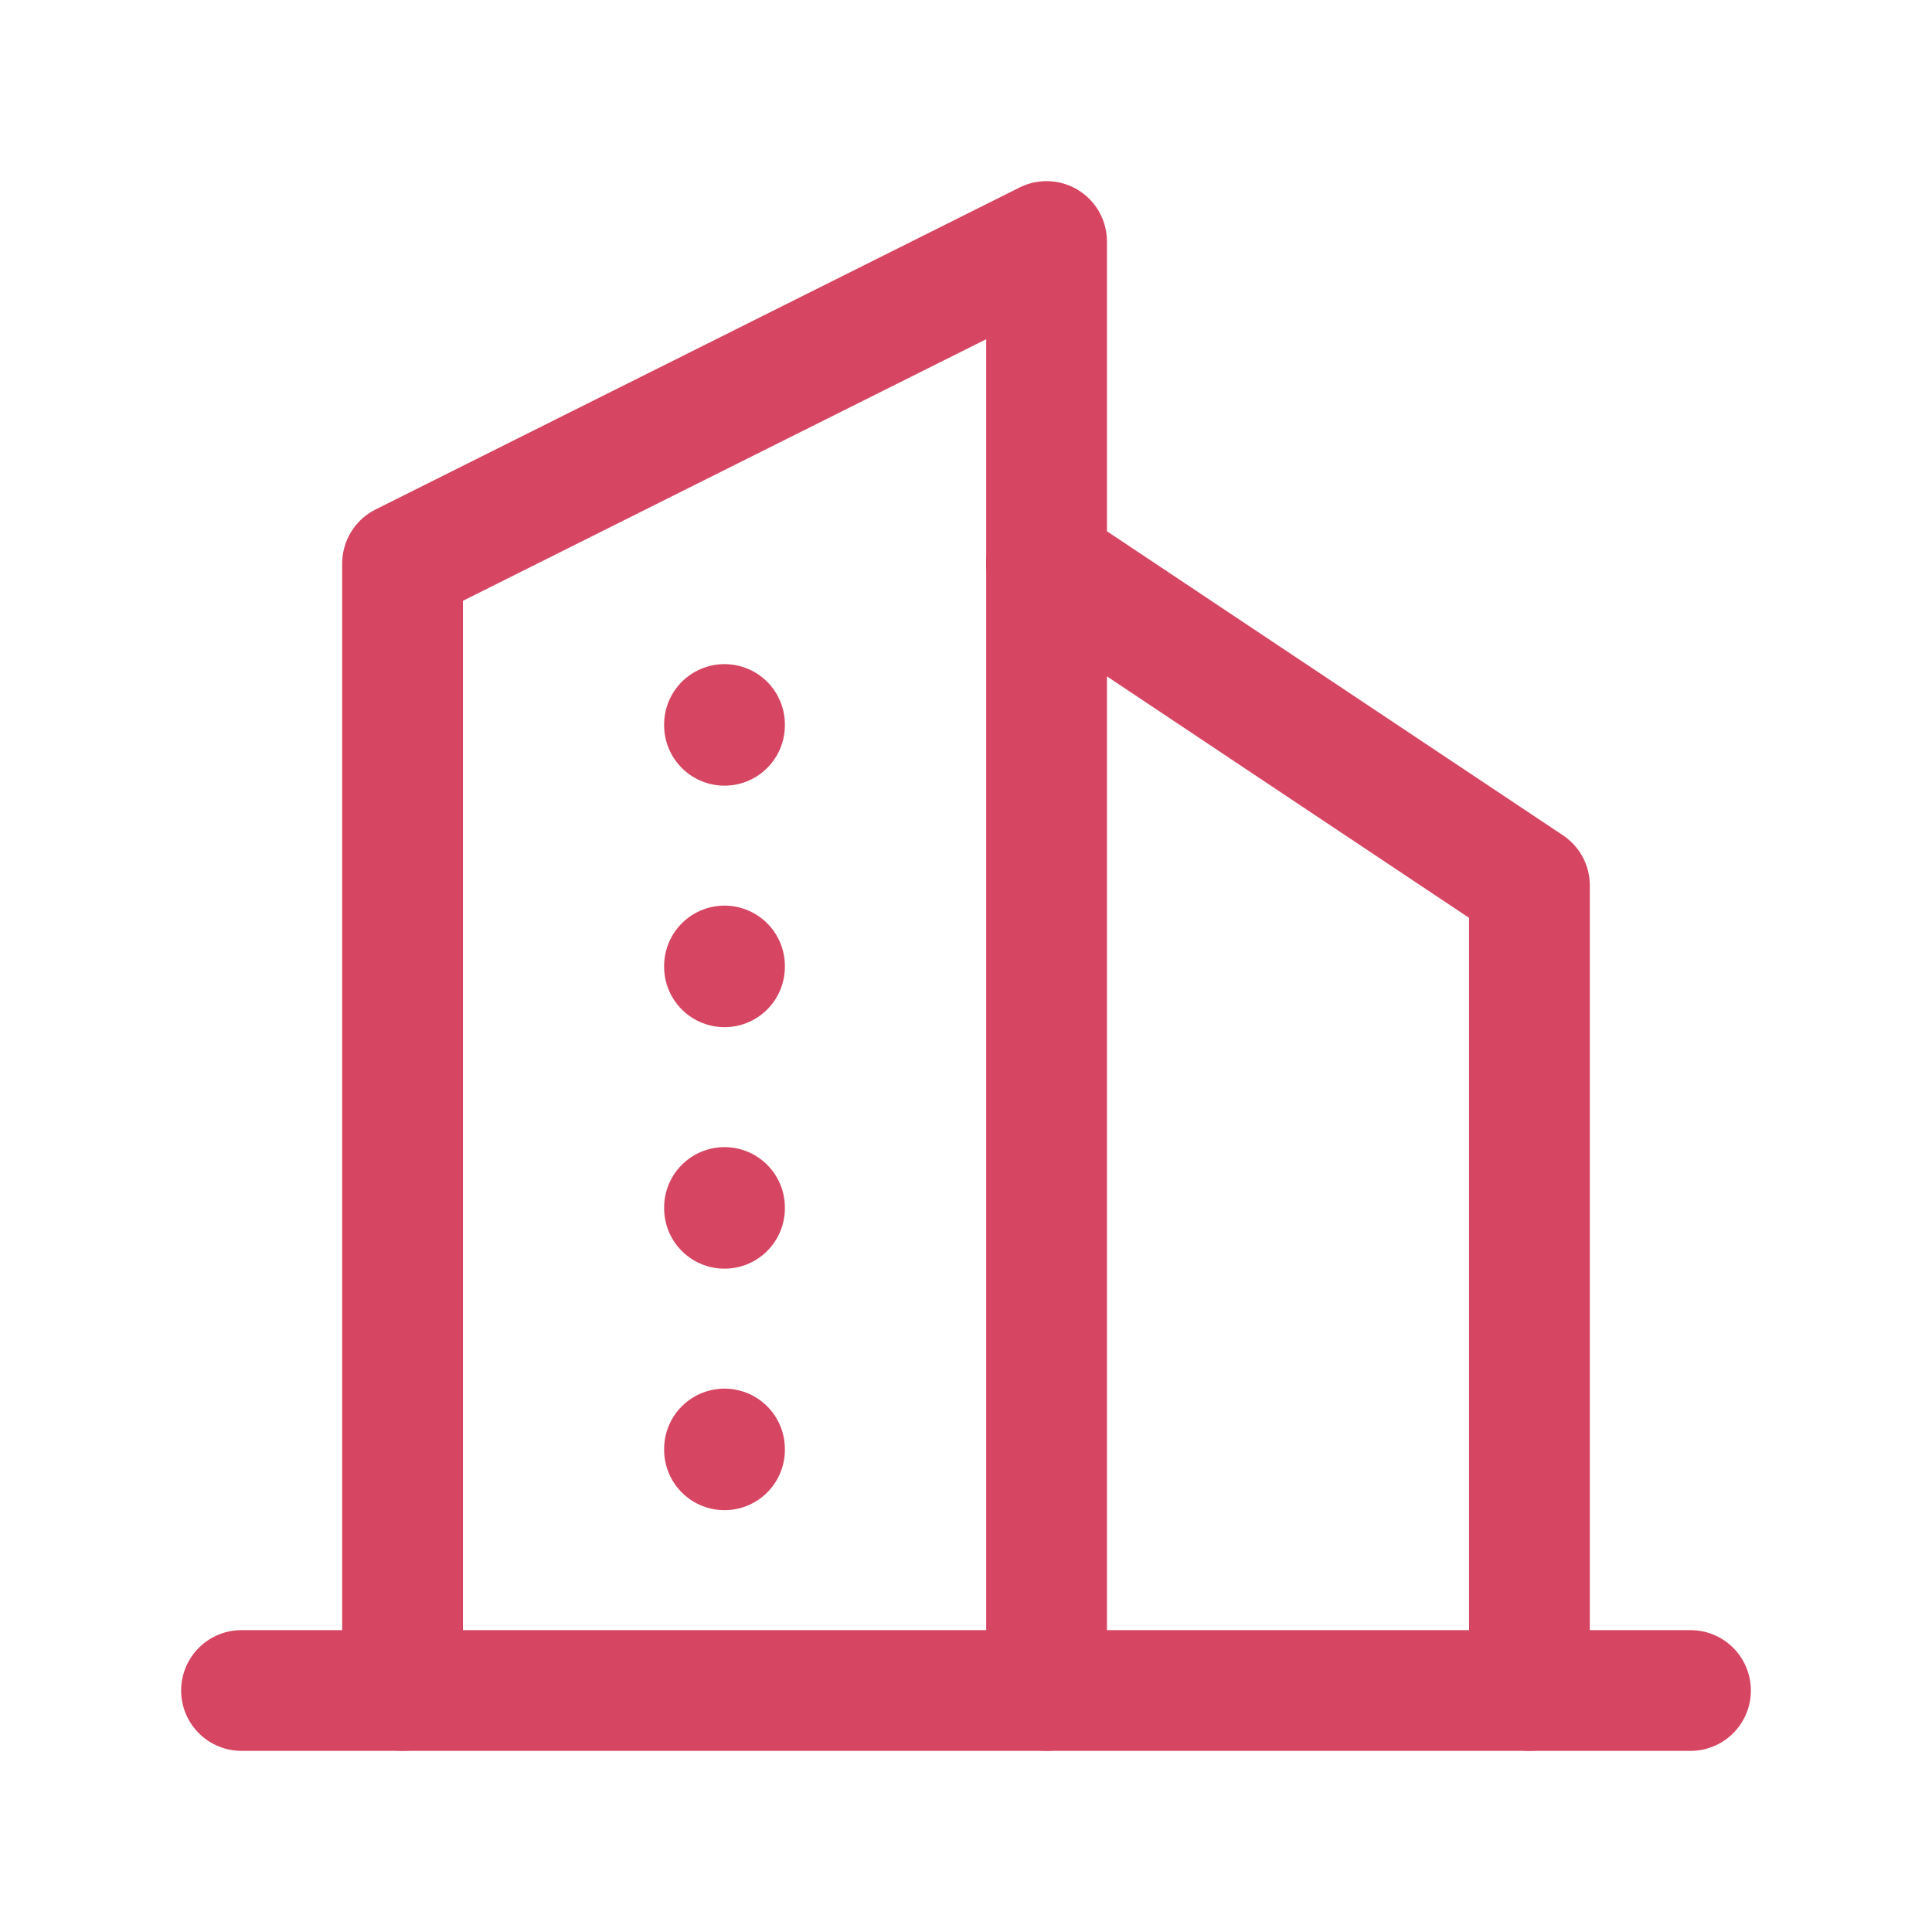
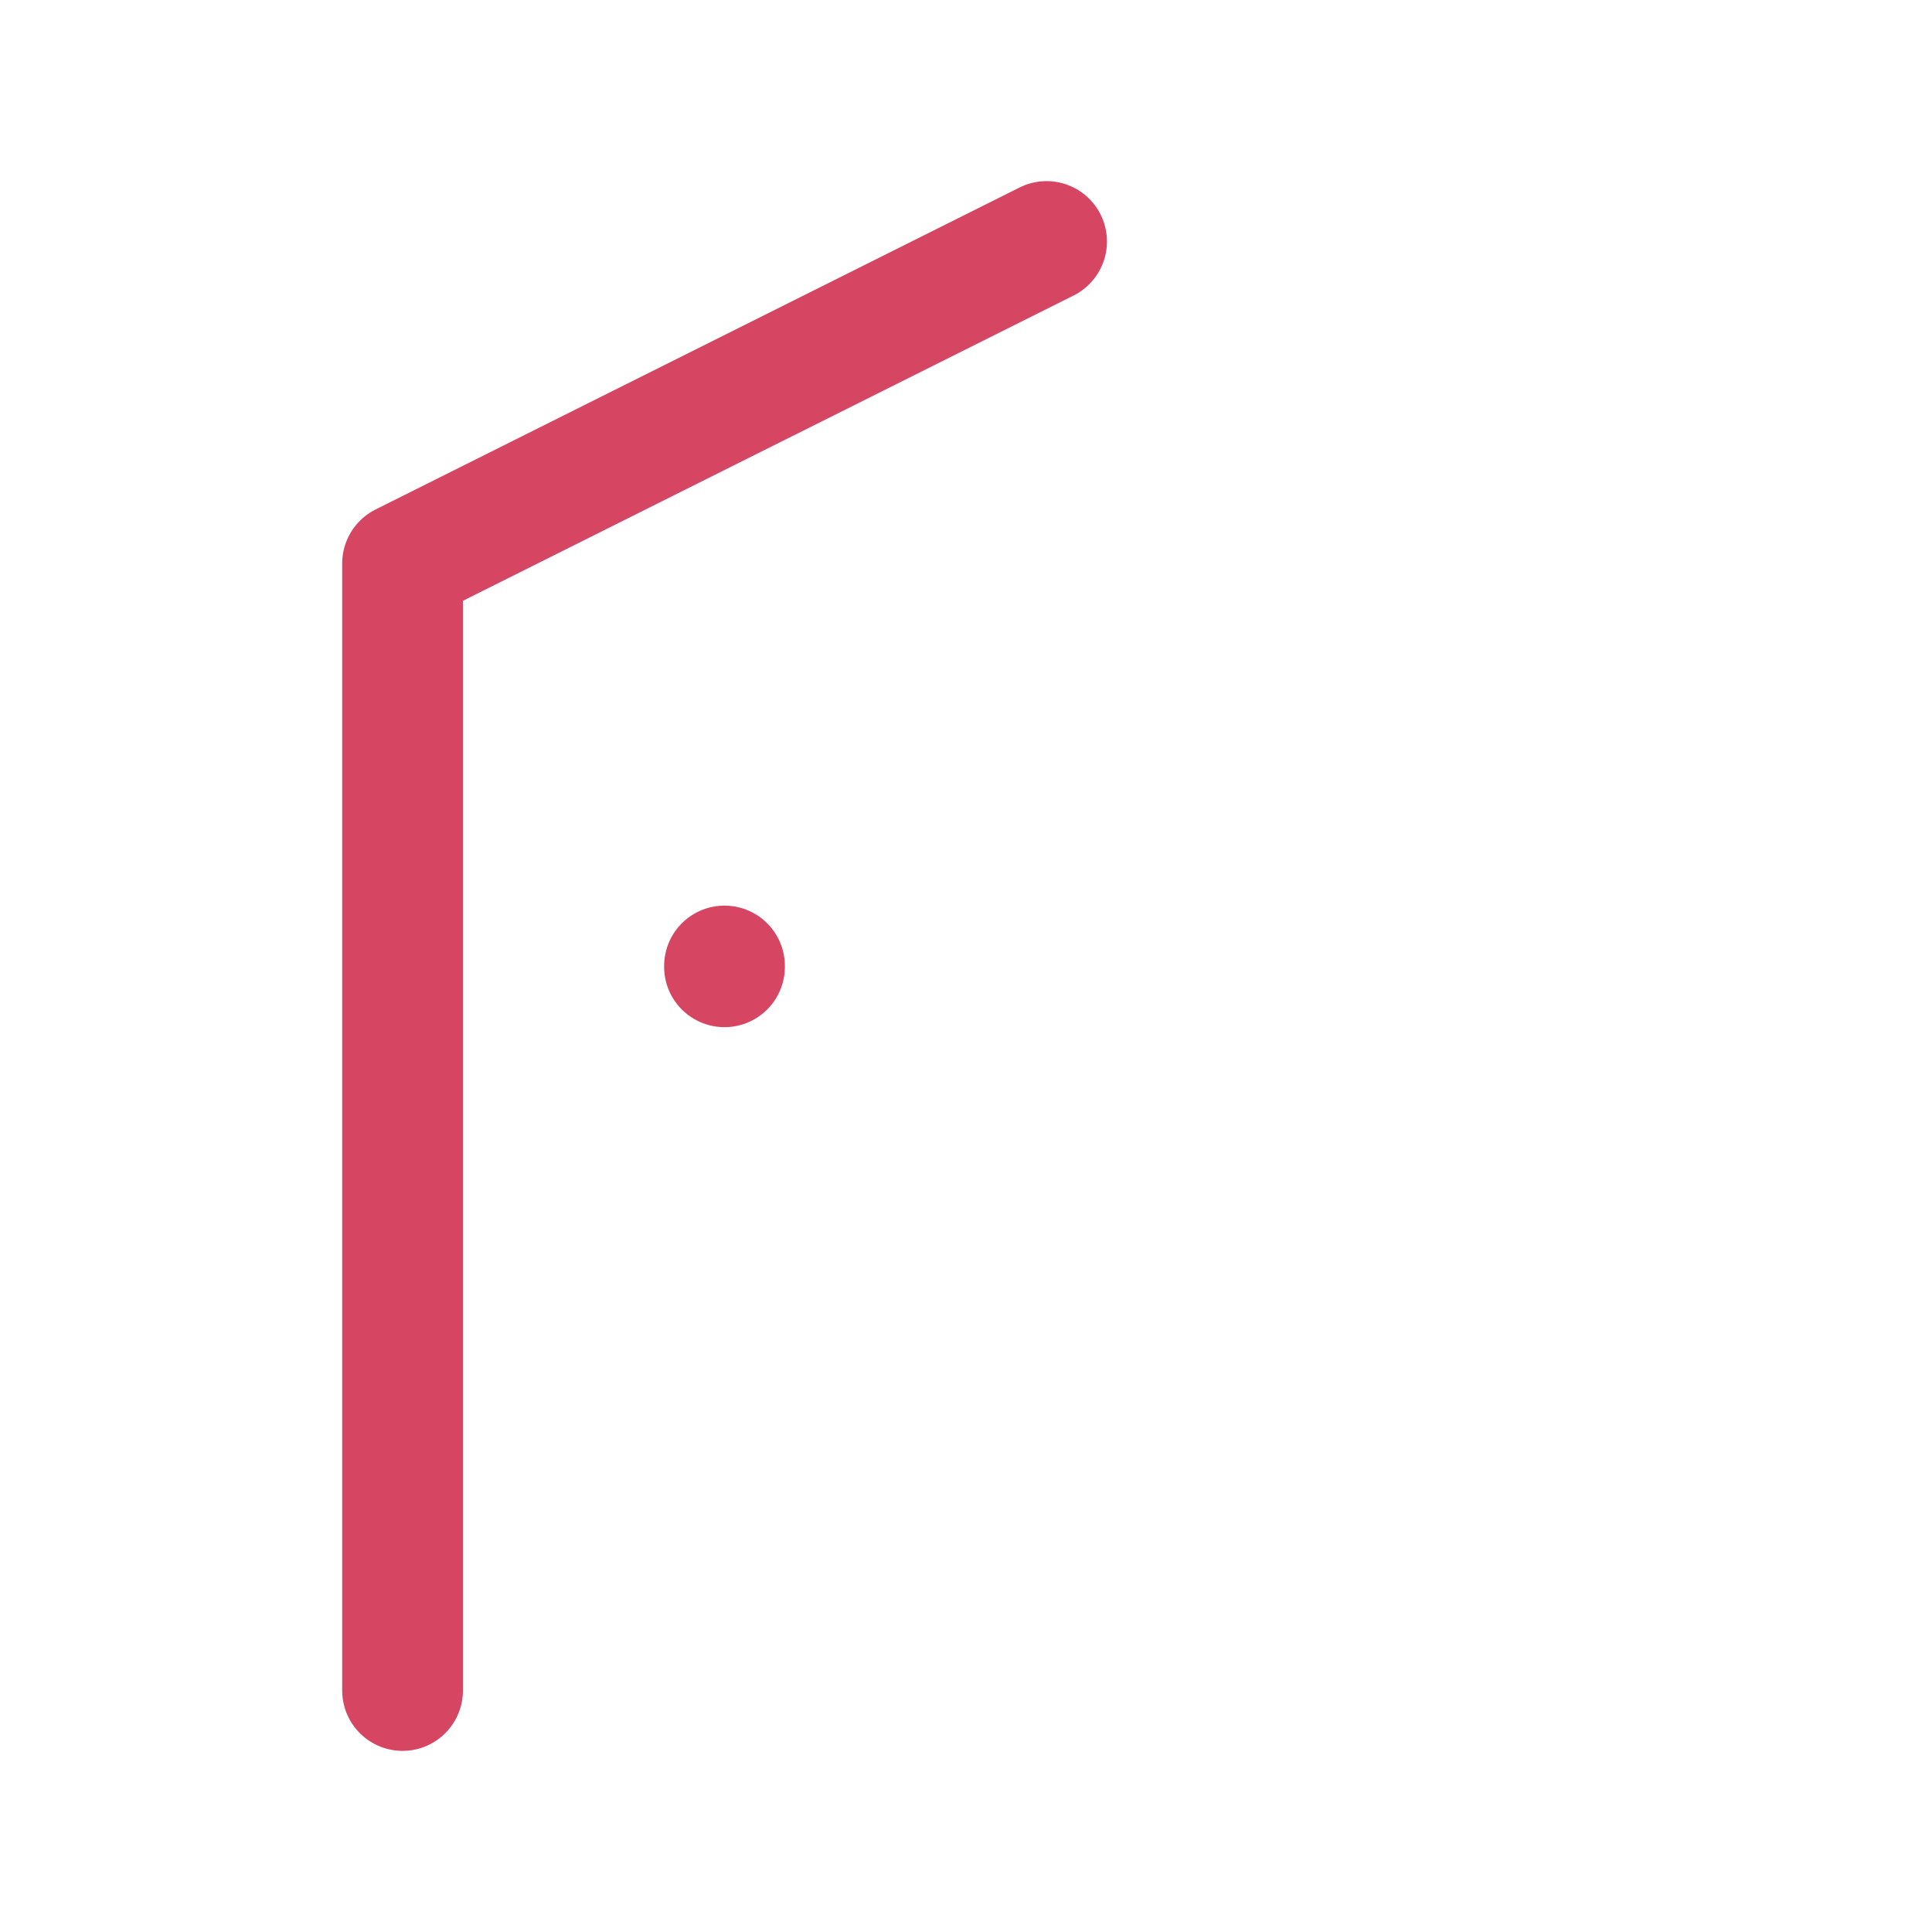
<svg xmlns="http://www.w3.org/2000/svg" width="44" height="44" viewBox="0 0 44 44" fill="none">
  <g clip-path="url(#clip0_216_205)">
-     <path d="M5.5 38.5H38.5" stroke="#D64662" stroke-width="2.75" stroke-linecap="round" stroke-linejoin="round" />
-     <path d="M9.168 38.5V12.833L23.835 5.5V38.5" stroke="#D64662" stroke-width="2.75" stroke-linecap="round" stroke-linejoin="round" />
-     <path d="M34.832 38.5V20.167L23.832 12.833" stroke="#D64662" stroke-width="2.75" stroke-linecap="round" stroke-linejoin="round" />
-     <path d="M16.5 16.5V16.518" stroke="#D64662" stroke-width="2.75" stroke-linecap="round" stroke-linejoin="round" />
+     <path d="M9.168 38.5V12.833L23.835 5.5" stroke="#D64662" stroke-width="2.75" stroke-linecap="round" stroke-linejoin="round" />
    <path d="M16.5 22V22.018" stroke="#D64662" stroke-width="2.75" stroke-linecap="round" stroke-linejoin="round" />
-     <path d="M16.5 27.5V27.518" stroke="#D64662" stroke-width="2.75" stroke-linecap="round" stroke-linejoin="round" />
-     <path d="M16.5 33V33.018" stroke="#D64662" stroke-width="2.75" stroke-linecap="round" stroke-linejoin="round" />
  </g>
  <defs>
    <clipPath id="clip0_216_205">
      <rect width="44" height="44" fill="white" />
    </clipPath>
  </defs>
</svg>